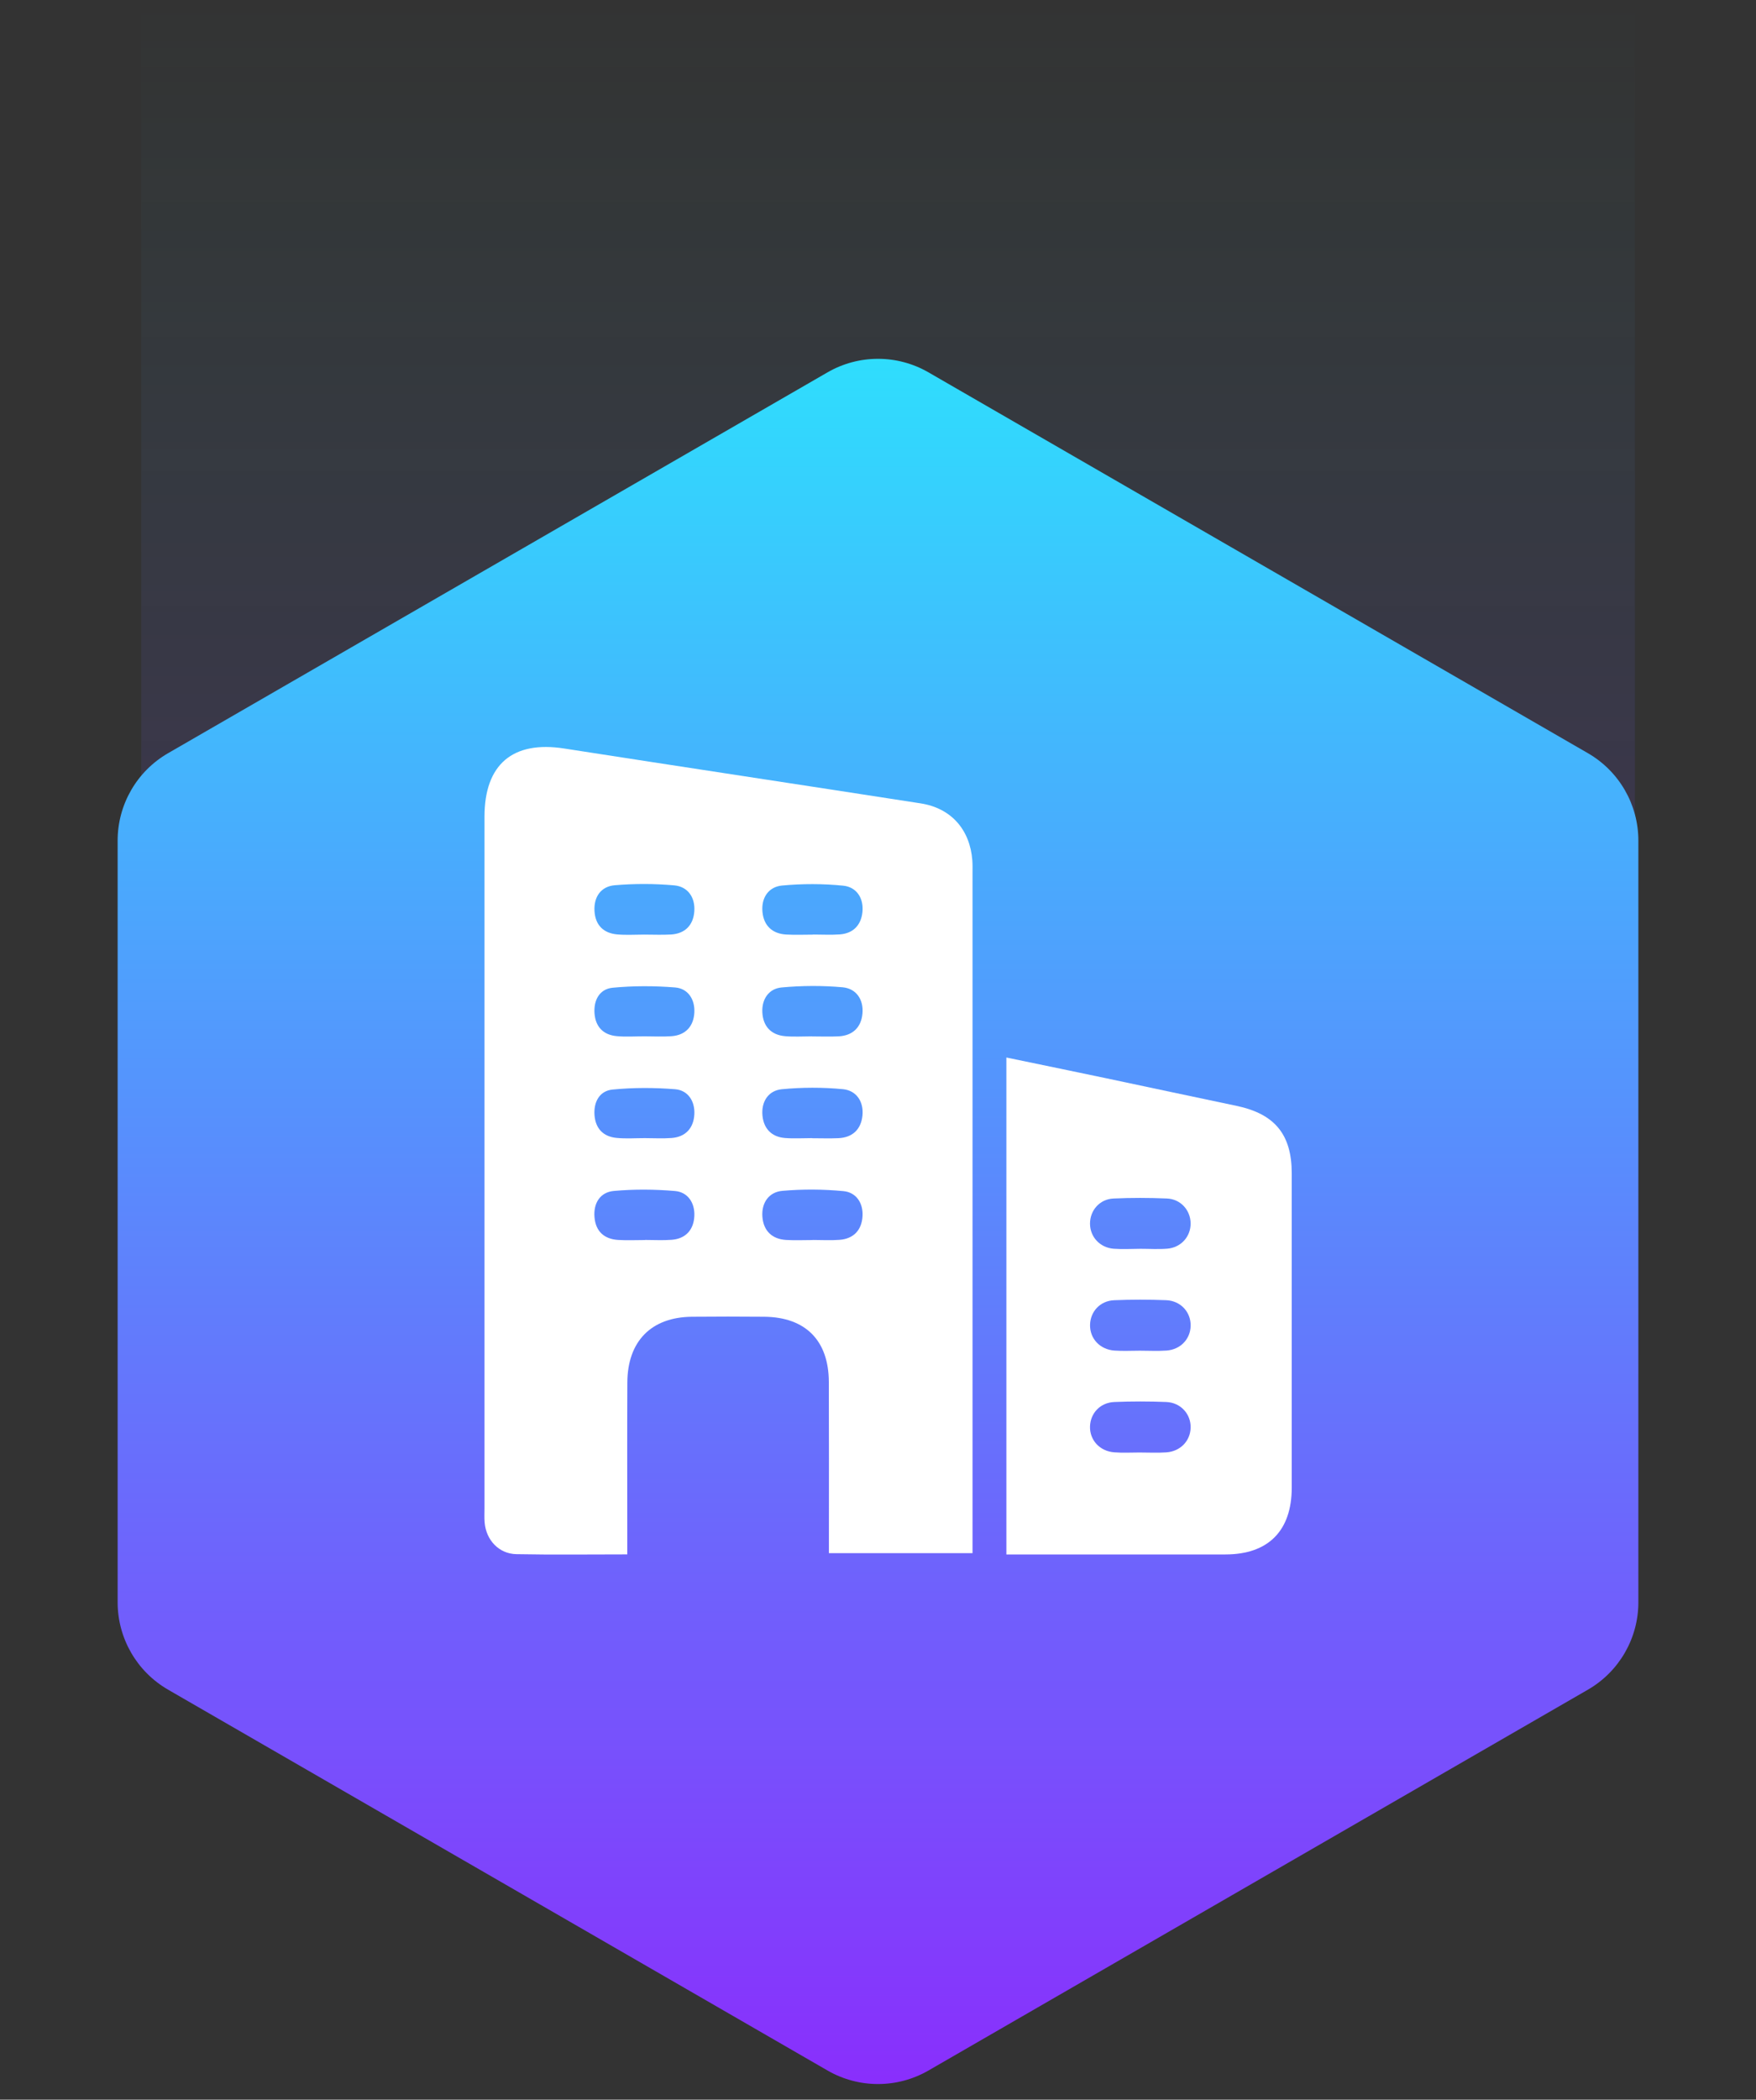
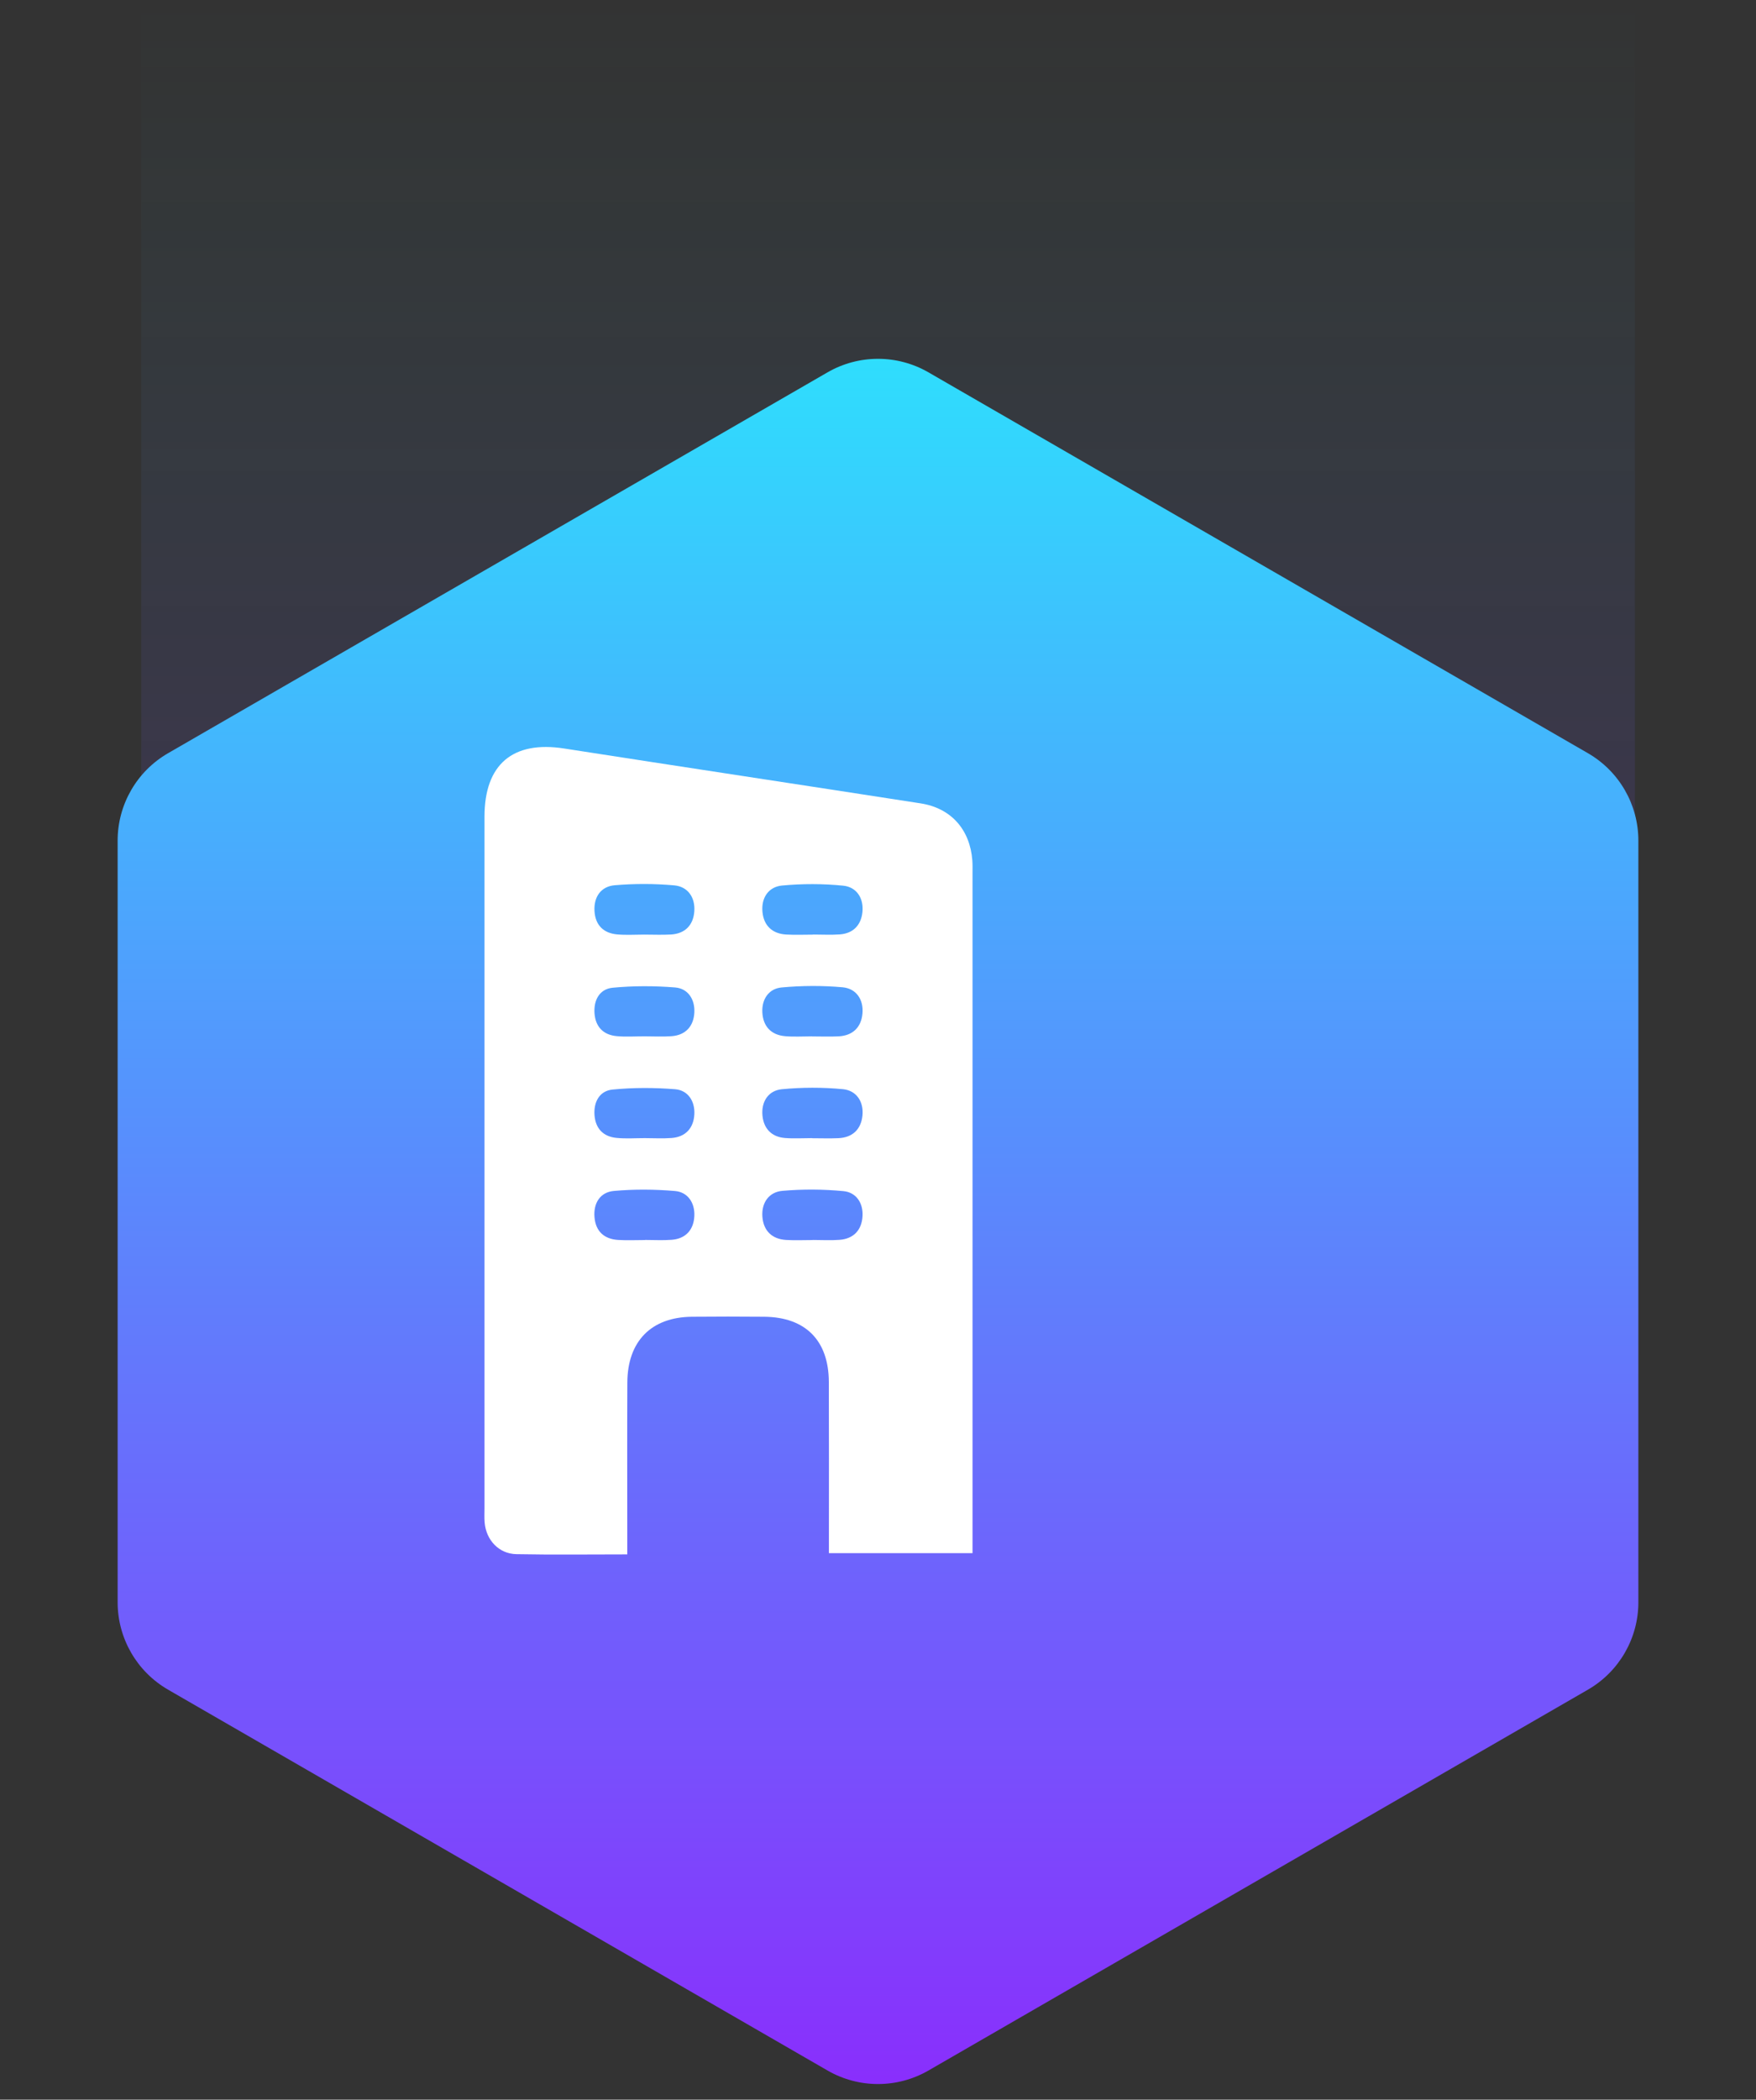
<svg xmlns="http://www.w3.org/2000/svg" width="87" height="104" viewBox="0 0 87 104" fill="none">
  <rect x="0" y="0" width="87" height="104" fill="#333333" stroke="none" />
  <rect opacity="0.15" x="7" width="74" height="51" fill="url(#paint0_linear_929_334)" />
  <path d="M41 18.443C42.547 17.55 44.453 17.55 46 18.443L78.672 37.307C80.219 38.2 81.172 39.85 81.172 41.637V79.363C81.172 81.15 80.219 82.8 78.672 83.693L46 102.557C44.453 103.45 42.547 103.45 41 102.557L8.328 83.693C6.781 82.8 5.828 81.15 5.828 79.363V41.637C5.828 39.85 6.781 38.2 8.328 37.307L41 18.443Z" fill="url(#paint1_linear_929_334)" />
  <path d="M31.078 76.992C29.168 76.992 27.376 77.016 25.585 76.981C24.719 76.964 24.087 76.286 24.012 75.419C23.991 75.185 24.004 74.947 24.004 74.71C24.004 63.291 24.004 51.869 24.004 40.449C24.005 37.858 25.407 36.678 27.953 37.075C33.837 37.991 39.724 38.878 45.608 39.792C47.119 40.025 48.056 41.087 48.173 42.614C48.189 42.824 48.183 43.033 48.183 43.245C48.183 54.193 48.183 65.141 48.183 76.089C48.183 76.349 48.183 76.608 48.183 76.932C45.811 76.932 43.489 76.932 41.068 76.932C41.068 76.649 41.068 76.37 41.068 76.089C41.068 73.543 41.074 70.996 41.064 68.45C41.057 66.396 39.907 65.24 37.865 65.222C36.669 65.211 35.471 65.211 34.274 65.222C32.264 65.243 31.091 66.436 31.081 68.48C31.069 70.999 31.078 73.521 31.078 76.04C31.078 76.326 31.078 76.611 31.078 76.992ZM31.914 46.292C32.356 46.292 32.798 46.313 33.239 46.288C33.945 46.248 34.351 45.818 34.399 45.142C34.449 44.461 34.088 43.916 33.406 43.854C32.428 43.766 31.433 43.765 30.455 43.848C29.782 43.906 29.413 44.417 29.454 45.123C29.494 45.826 29.899 46.226 30.589 46.284C31.028 46.322 31.472 46.292 31.914 46.292ZM31.945 51.332C32.387 51.332 32.829 51.357 33.268 51.325C33.974 51.275 34.365 50.827 34.401 50.153C34.435 49.512 34.096 48.963 33.449 48.911C32.422 48.828 31.375 48.826 30.35 48.925C29.708 48.988 29.405 49.537 29.455 50.197C29.505 50.862 29.893 51.258 30.544 51.321C31.006 51.366 31.478 51.33 31.945 51.332ZM31.947 56.374C32.389 56.374 32.831 56.401 33.27 56.368C33.976 56.316 34.365 55.868 34.401 55.194C34.435 54.553 34.095 54.004 33.448 53.952C32.42 53.869 31.373 53.867 30.349 53.968C29.705 54.031 29.404 54.581 29.455 55.241C29.507 55.905 29.893 56.3 30.546 56.363C31.008 56.409 31.48 56.373 31.947 56.374ZM31.953 61.422C31.953 61.42 31.953 61.418 31.953 61.417C32.395 61.417 32.837 61.444 33.276 61.41C33.982 61.357 34.37 60.905 34.401 60.23C34.43 59.589 34.088 59.048 33.44 58.993C32.437 58.907 31.417 58.899 30.414 58.99C29.736 59.051 29.394 59.592 29.454 60.292C29.513 60.993 29.935 61.374 30.625 61.417C31.069 61.444 31.512 61.422 31.953 61.422ZM40.28 46.294C40.28 46.292 40.28 46.291 40.28 46.289C40.722 46.289 41.166 46.314 41.605 46.283C42.27 46.236 42.661 45.823 42.728 45.183C42.8 44.493 42.444 43.936 41.773 43.869C40.772 43.768 39.749 43.769 38.748 43.862C38.076 43.925 37.711 44.471 37.775 45.162C37.837 45.846 38.259 46.251 38.956 46.289C39.396 46.314 39.84 46.294 40.28 46.294ZM40.227 51.333C40.227 51.335 40.227 51.335 40.227 51.336C40.669 51.336 41.111 51.355 41.552 51.332C42.253 51.294 42.669 50.883 42.73 50.202C42.792 49.51 42.422 48.966 41.752 48.903C40.75 48.812 39.727 48.818 38.724 48.911C38.087 48.969 37.734 49.496 37.77 50.151C37.807 50.837 38.204 51.267 38.903 51.325C39.341 51.363 39.785 51.333 40.227 51.333ZM40.218 56.374C40.218 56.376 40.218 56.377 40.218 56.379C40.66 56.379 41.102 56.396 41.542 56.376C42.244 56.343 42.662 55.935 42.73 55.254C42.797 54.564 42.431 54.014 41.761 53.949C40.76 53.853 39.737 53.855 38.735 53.952C38.064 54.017 37.709 54.572 37.776 55.262C37.839 55.906 38.232 56.316 38.893 56.368C39.332 56.403 39.776 56.374 40.218 56.374ZM40.268 61.422C40.268 61.42 40.268 61.42 40.268 61.418C40.71 61.418 41.153 61.445 41.592 61.412C42.292 61.36 42.691 60.93 42.733 60.246C42.773 59.592 42.423 59.059 41.788 58.999C40.786 58.903 39.763 58.897 38.76 58.985C38.09 59.045 37.717 59.583 37.773 60.278C37.829 60.961 38.245 61.373 38.942 61.417C39.382 61.444 39.826 61.422 40.268 61.422Z" fill="white" />
-   <path d="M49.86 76.997C49.86 68.757 49.86 60.612 49.86 52.381C51.541 52.729 53.162 53.063 54.784 53.404C56.944 53.859 59.103 54.324 61.265 54.776C63.152 55.172 63.997 56.19 63.998 58.108C64 63.303 64.001 68.497 63.998 73.692C63.997 75.825 62.833 76.994 60.713 76.995C57.124 76.998 53.536 76.997 49.86 76.997ZM56.504 61.856C56.946 61.856 57.391 61.886 57.83 61.85C58.514 61.794 58.993 61.251 58.989 60.599C58.984 59.947 58.501 59.394 57.816 59.364C56.933 59.326 56.046 59.324 55.163 59.365C54.478 59.397 54.001 59.958 54.004 60.613C54.007 61.266 54.492 61.798 55.177 61.853C55.618 61.886 56.062 61.858 56.504 61.856ZM56.468 66.902C56.91 66.902 57.353 66.927 57.794 66.896C58.486 66.847 58.973 66.33 58.99 65.678C59.008 64.997 58.501 64.43 57.775 64.401C56.917 64.368 56.057 64.367 55.201 64.403C54.506 64.431 54.022 64.962 54.006 65.618C53.989 66.299 54.495 66.849 55.221 66.897C55.633 66.926 56.051 66.902 56.468 66.902ZM56.458 71.945C56.9 71.945 57.344 71.969 57.784 71.939C58.476 71.891 58.968 71.379 58.989 70.728C59.011 70.049 58.505 69.474 57.783 69.444C56.925 69.409 56.066 69.409 55.209 69.444C54.512 69.472 54.026 69.996 54.004 70.65C53.982 71.329 54.487 71.885 55.21 71.937C55.624 71.969 56.043 71.945 56.458 71.945Z" fill="white" />
  <defs>
    <linearGradient id="paint0_linear_929_334" x1="44" y1="0" x2="44" y2="51" gradientUnits="userSpaceOnUse">
      <stop stop-color="#2EDFFD" stop-opacity="0" />
      <stop offset="1" stop-color="#8A2DFC" />
    </linearGradient>
    <linearGradient id="paint1_linear_929_334" x1="43.5" y1="17" x2="43.5" y2="104" gradientUnits="userSpaceOnUse">
      <stop stop-color="#2EDFFD" />
      <stop offset="1" stop-color="#8A2DFC" />
    </linearGradient>
  </defs>
</svg>